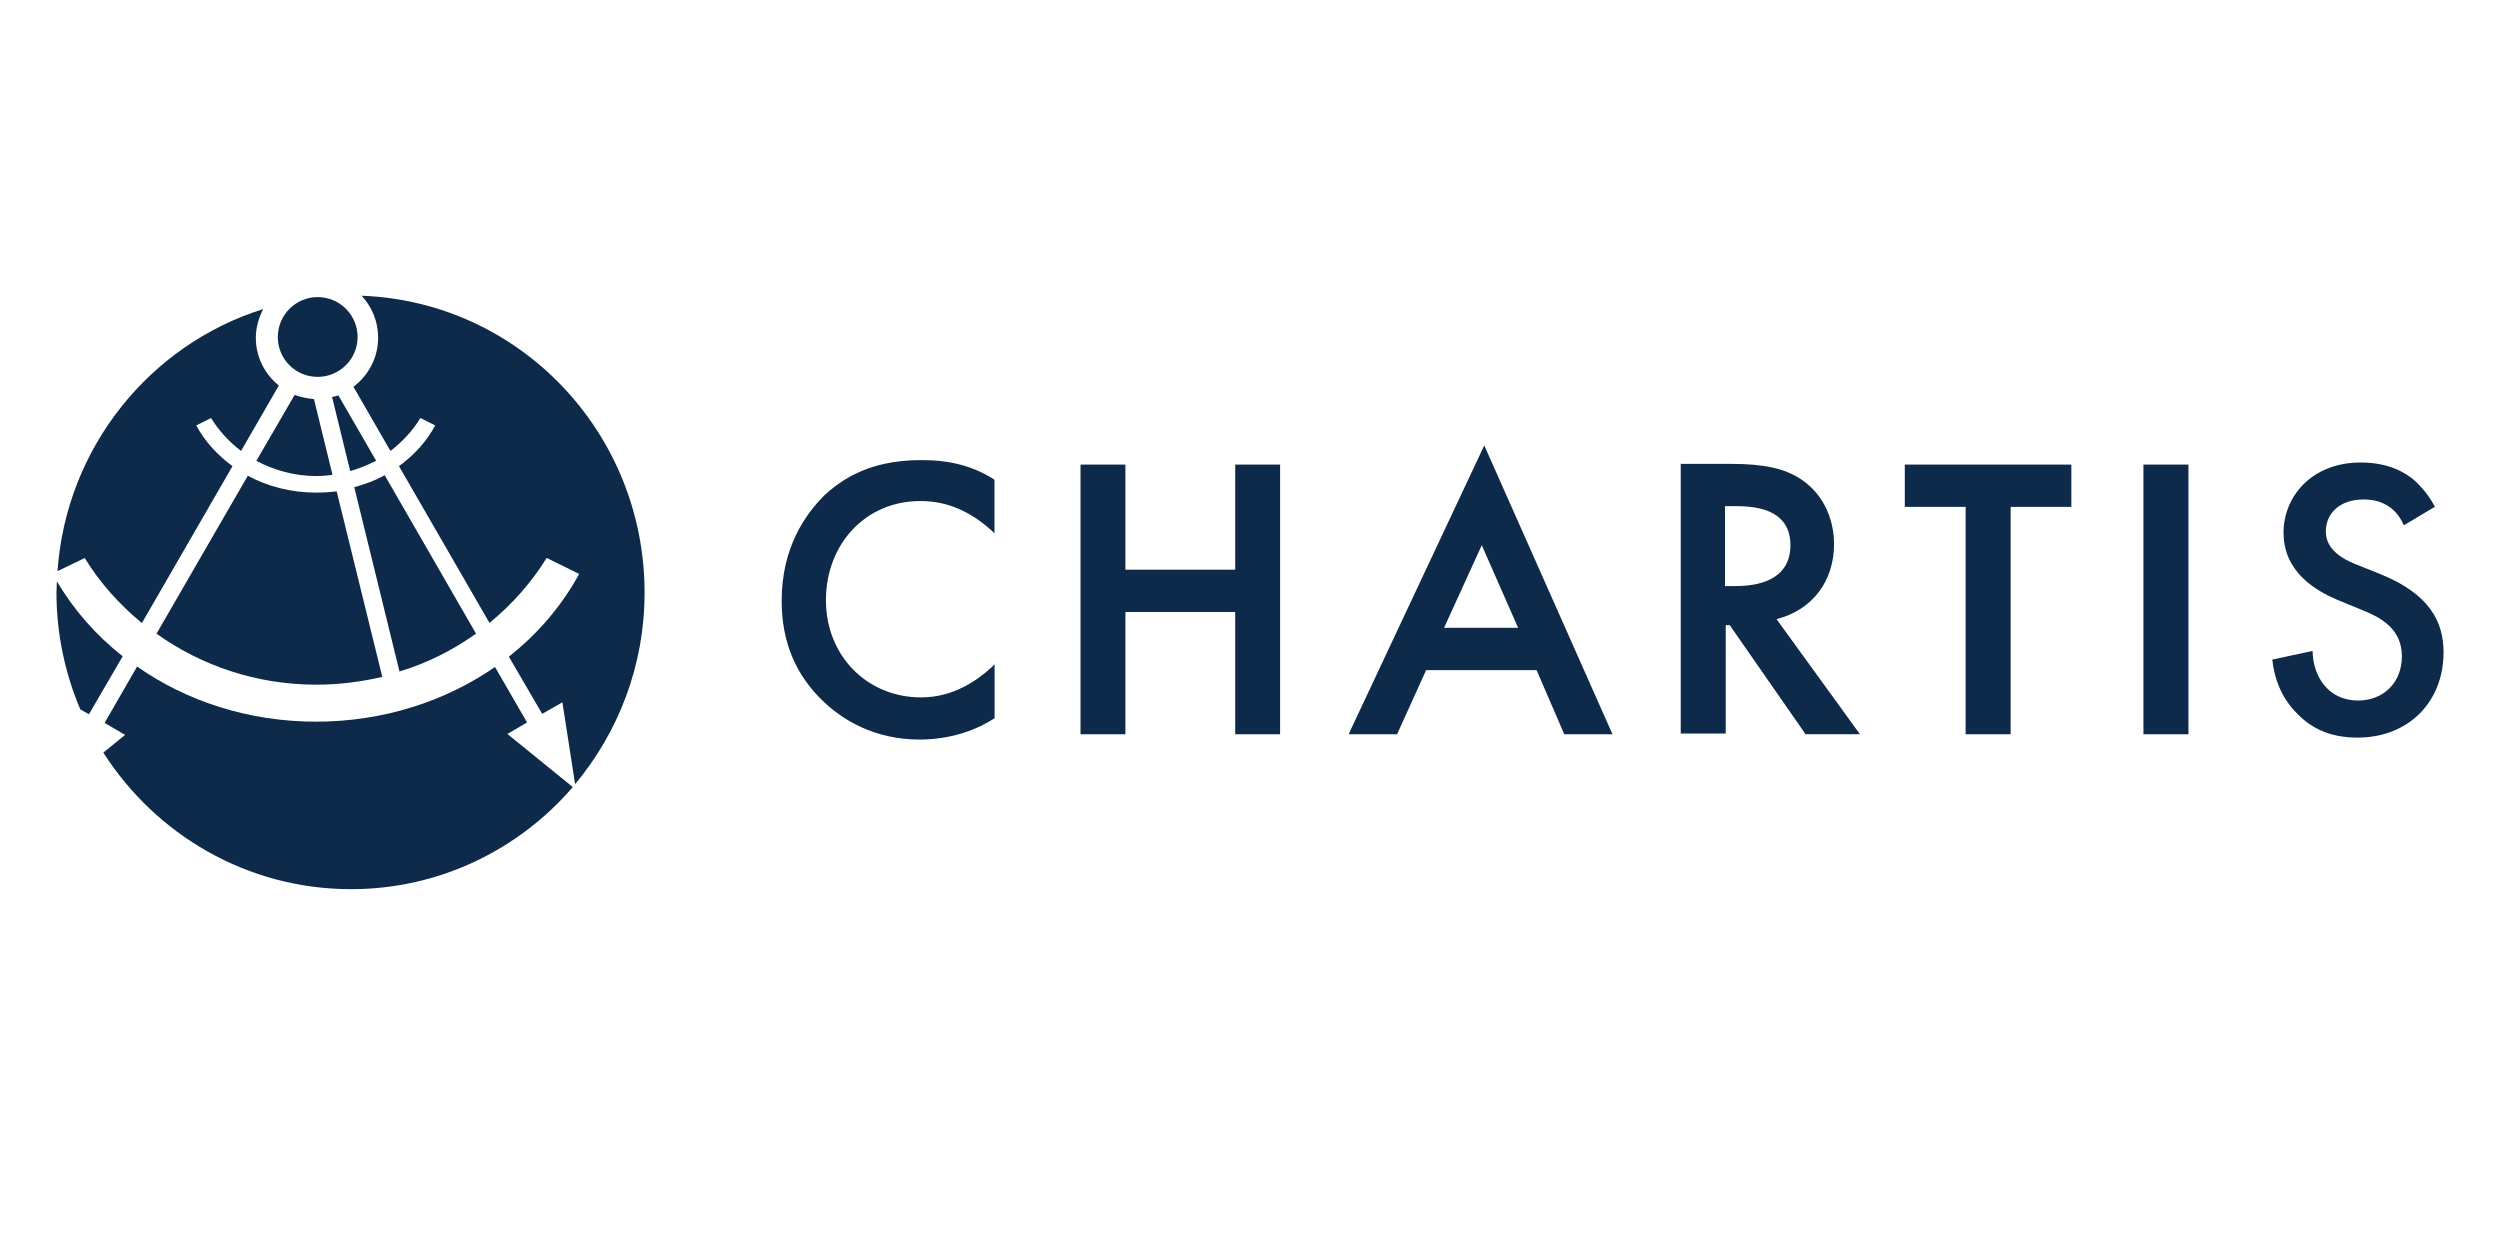
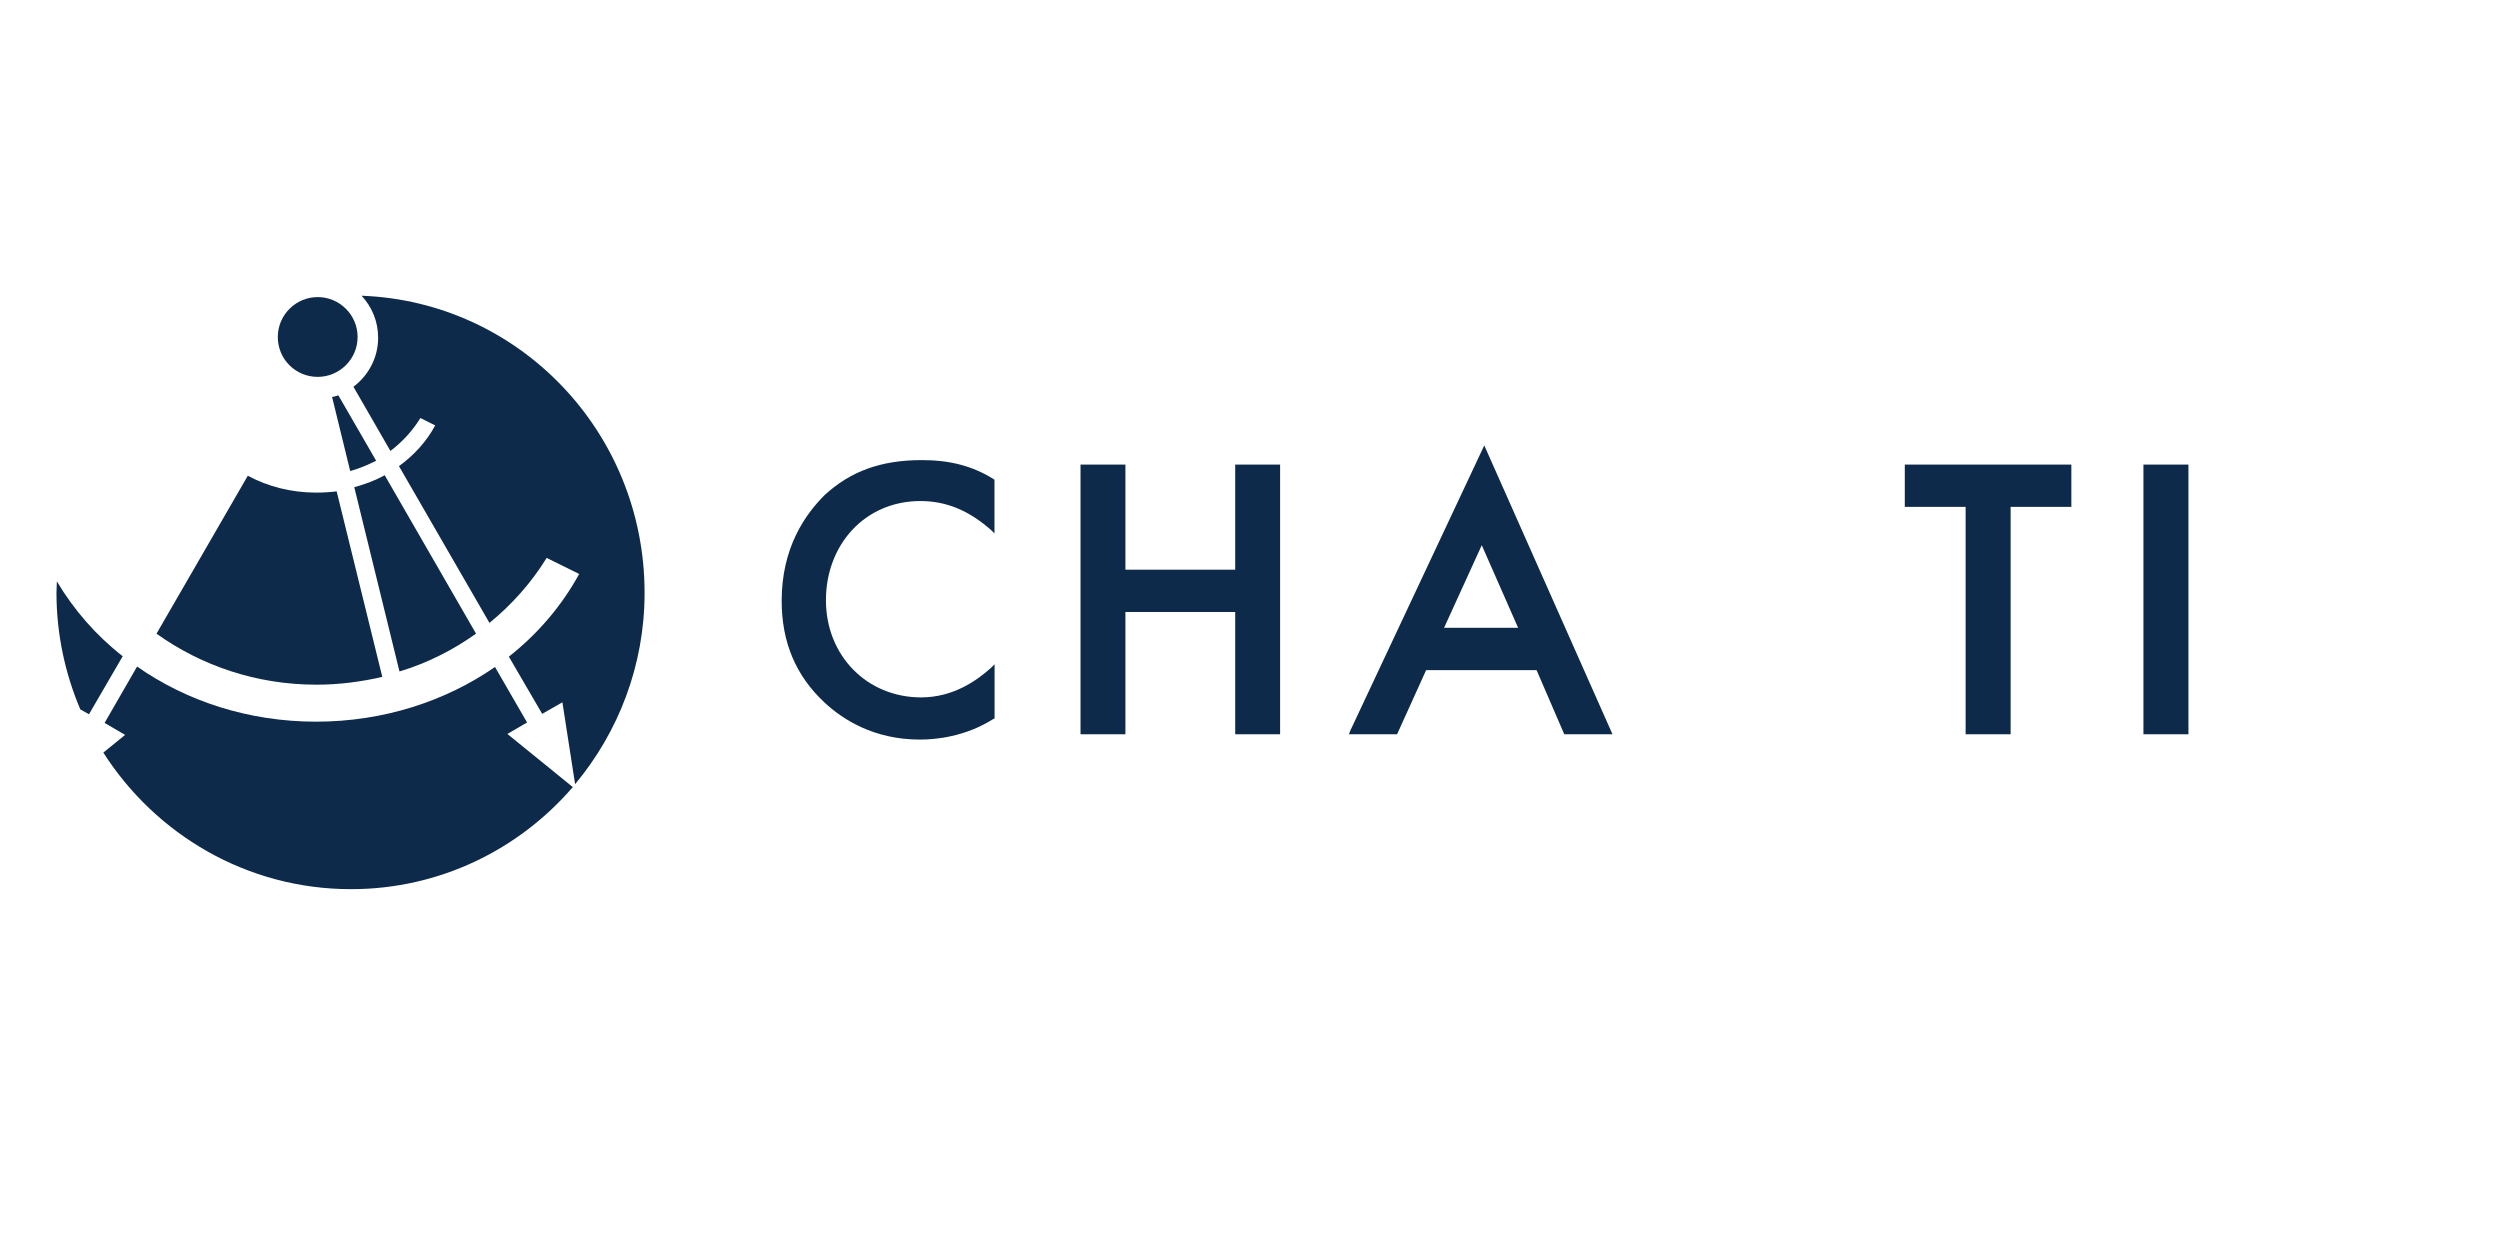
<svg xmlns="http://www.w3.org/2000/svg" id="Layer_1" data-name="Layer 1" viewBox="0 0 240 120">
  <defs>
    <style>
      .cls-1 {
        fill: #0e2a4b;
      }
    </style>
  </defs>
  <path class="cls-1" d="M30.5,36.18c2.09,0,3.83-1.7,3.83-3.83s-1.74-3.83-3.83-3.83c-2.09,0-3.83,1.7-3.83,3.83s1.7,3.83,3.83,3.83h0Z" />
  <path class="cls-1" d="M31.88,38.11l1.74,7.11c.87-.24,1.7-.59,2.49-.99l-3.63-6.28c-.2.08-.39.12-.59.16h0Z" />
-   <path class="cls-1" d="M31.92,45.58l-1.78-7.27c-.63-.04-1.26-.2-1.86-.39l-3.67,6.32c1.7.91,3.67,1.46,5.73,1.46.55,0,1.07-.04,1.58-.12h0Z" />
  <path class="cls-1" d="M15.02,60.83c4.31,3.08,9.6,4.9,15.36,4.9,2.17,0,4.31-.28,6.32-.75l-4.38-17.81c-.63.08-1.3.12-1.97.12-2.41,0-4.66-.59-6.56-1.62l-8.77,15.17h0Z" />
-   <path class="cls-1" d="M13.63,59.8l8.69-15.05c-1.46-1.07-2.65-2.37-3.48-3.91l1.42-.71c.75,1.22,1.74,2.29,2.88,3.16l3.63-6.28c-1.34-1.07-2.21-2.73-2.21-4.58,0-.99.28-1.94.71-2.76-10.86,3.4-18.92,13.27-19.75,25.16l2.61-1.26c1.46,2.37,3.32,4.46,5.49,6.24h0Z" />
  <path class="cls-1" d="M45.7,60.83l-8.77-15.21c-.91.51-1.9.87-2.92,1.15l4.34,17.69c2.65-.79,5.13-2.05,7.35-3.63h0Z" />
  <path class="cls-1" d="M50.6,69.36l-3.08-5.33c-4.74,3.28-10.7,5.25-17.18,5.25s-12.44-1.97-17.18-5.29l-3.12,5.41,1.97,1.15-2.09,1.7c5.02,7.86,13.78,13.11,23.78,13.11,8.49,0,16.11-3.79,21.29-9.8l-6.28-5.1,1.9-1.11h0Z" />
  <path class="cls-1" d="M34.72,28.4c.99,1.07,1.58,2.45,1.58,4.03,0,1.94-.95,3.63-2.37,4.7l3.55,6.16c1.15-.87,2.13-1.94,2.88-3.16l1.42.71c-.83,1.54-2.01,2.84-3.48,3.91l8.69,15.05c2.17-1.78,4.03-3.87,5.49-6.24l3.12,1.54c-1.66,3.04-3.95,5.73-6.75,7.94l3.2,5.49,1.94-1.11,1.22,7.86c4.15-4.98,6.67-11.38,6.67-18.37,0-15.44-12.05-27.96-27.17-28.52h0Z" />
  <path class="cls-1" d="M5.46,55.81c0,.36-.04.71-.04,1.07,0,3.99.83,7.78,2.29,11.22l.83.47,3.24-5.57c-2.57-2.01-4.7-4.46-6.32-7.19h0Z" />
  <path class="cls-1" d="M88.31,71c1.46,0,4.32-.25,7.04-1.97l.13-.06v-5.2l-.32.32c-1.4,1.27-3.68,2.86-6.73,2.86-5.2,0-9.14-4-9.14-9.33s3.74-9.52,9.07-9.52c2.54,0,4.7.95,6.79,2.79l.32.32v-5.14l-.06-.06c-2.03-1.27-4.19-1.84-6.92-1.84-3.93,0-6.85,1.08-9.33,3.36-1.84,1.84-4.12,5.01-4.12,10.15,0,3.93,1.33,7.17,4.12,9.77,1.71,1.59,4.7,3.55,9.14,3.55h0Z" />
  <polygon class="cls-1" points="188.7 70.49 193.02 70.49 193.02 48.66 198.85 48.66 198.85 44.6 182.86 44.6 182.86 48.66 188.7 48.66 188.7 70.49 188.7 70.49" />
-   <path class="cls-1" d="M165.66,56.27h-.06v-7.68h1.14c3.43,0,5.14,1.27,5.14,3.74,0,3.43-3.24,3.93-5.2,3.93h-1.02ZM176.07,52.21c0-1.21-.32-4.25-3.11-6.16-1.59-1.08-3.62-1.52-6.85-1.52h-4.76v25.89h4.32v-10.41h.38l7.24,10.41.06.06h5.2l-8-11.04c3.43-.89,5.52-3.62,5.52-7.23h0Z" />
  <polygon class="cls-1" points="205.77 70.49 210.09 70.49 210.09 44.6 205.77 44.6 205.77 70.49 205.77 70.49" />
-   <path class="cls-1" d="M228.55,55.13l-2.54-1.02c-2.48-1.02-2.73-2.35-2.73-3.11,0-1.65,1.27-3.05,3.62-3.05,1.08,0,1.9.25,2.73.89.57.51.89,1.02,1.14,1.59l2.98-1.78c-.57-1.08-1.27-1.9-1.97-2.54-.82-.7-2.41-1.71-5.14-1.71-4.76,0-7.42,3.3-7.42,6.73,0,3.81,3.11,5.58,5.2,6.47l2.48,1.02c1.71.7,3.68,1.78,3.68,4.38s-1.84,4.25-4.19,4.25c-1.52,0-2.6-.63-3.3-1.52-.63-.76-1.08-1.97-1.08-3.24l-3.87.83c.19,1.71.76,3.43,2.16,4.95,1.33,1.46,3.11,2.54,6.03,2.54,4.82,0,8.25-3.36,8.25-8.19,0-2.92-1.33-5.58-6.03-7.49h0Z" />
  <path class="cls-1" d="M138.63,60.27l3.62-7.93,3.49,7.93h-7.11ZM129.62,70.17l-.13.32h4.63l2.79-6.16h10.6l2.66,6.16h4.63l-12.31-27.73-12.88,27.42h0Z" />
  <polygon class="cls-1" points="118.58 54.69 108.04 54.69 108.04 44.6 103.73 44.6 103.73 70.49 108.04 70.49 108.04 58.75 118.58 58.75 118.58 70.49 122.89 70.49 122.89 44.6 118.58 44.6 118.58 54.69 118.58 54.69" />
</svg>